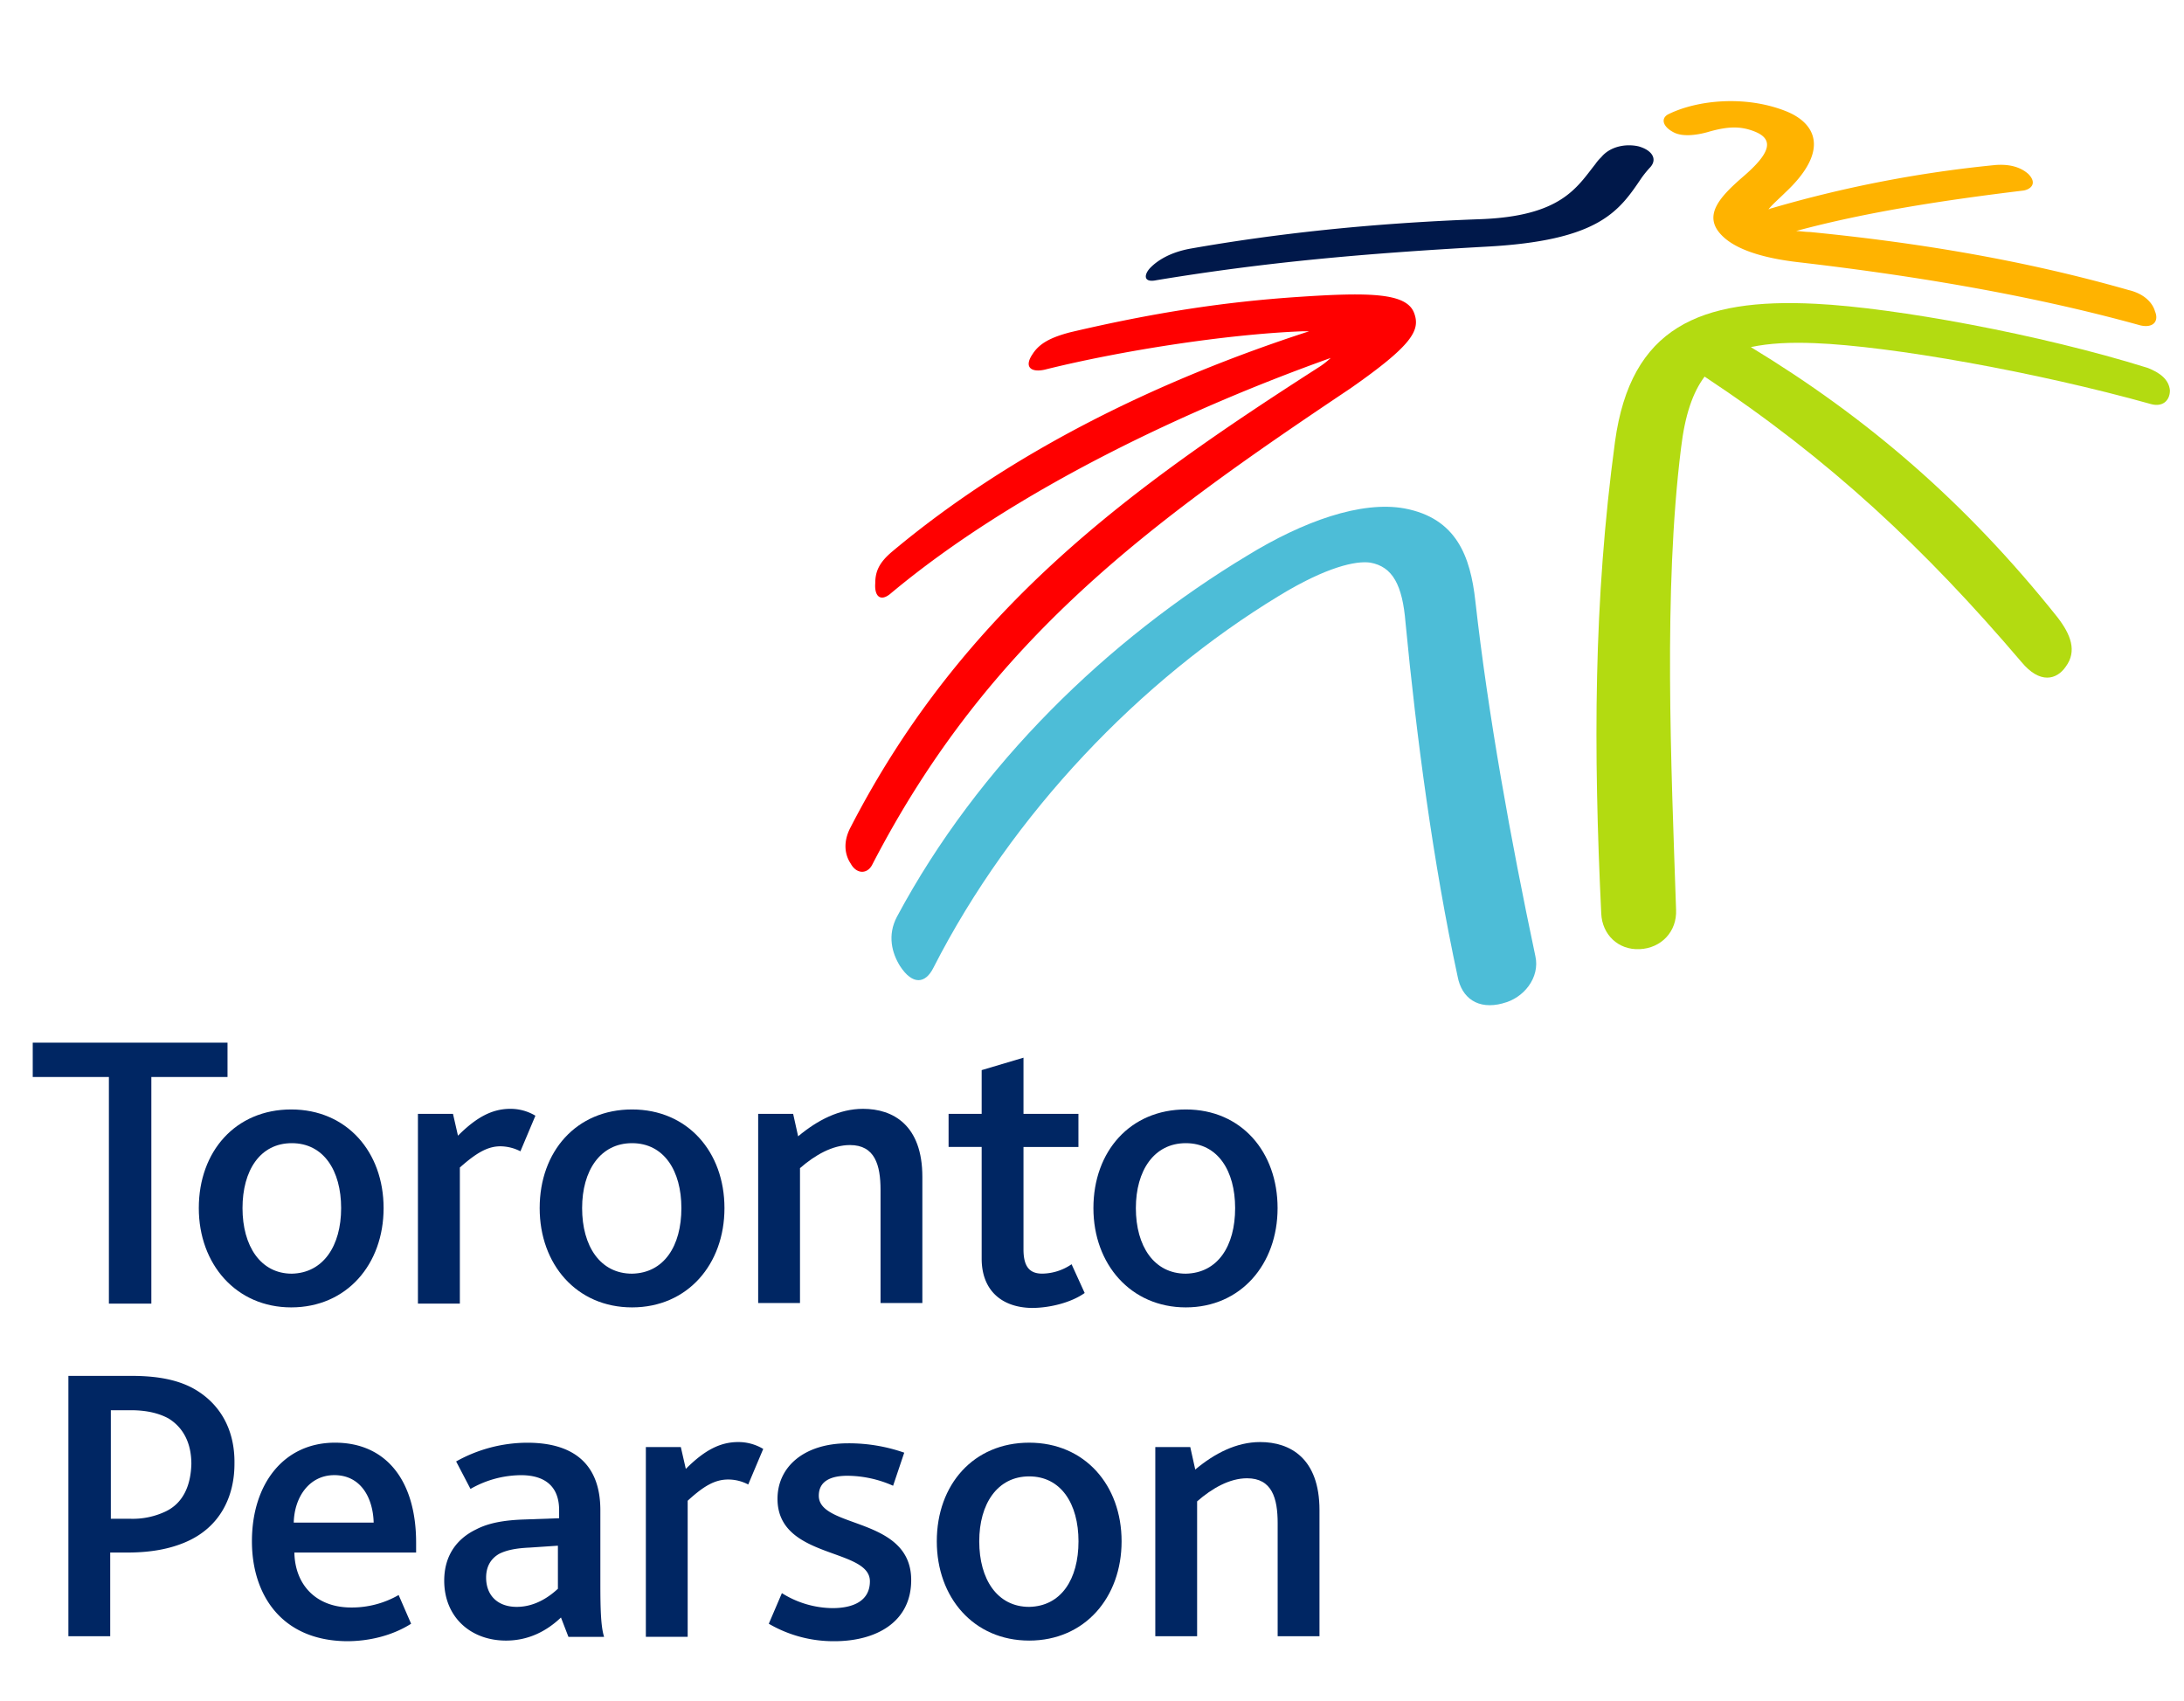
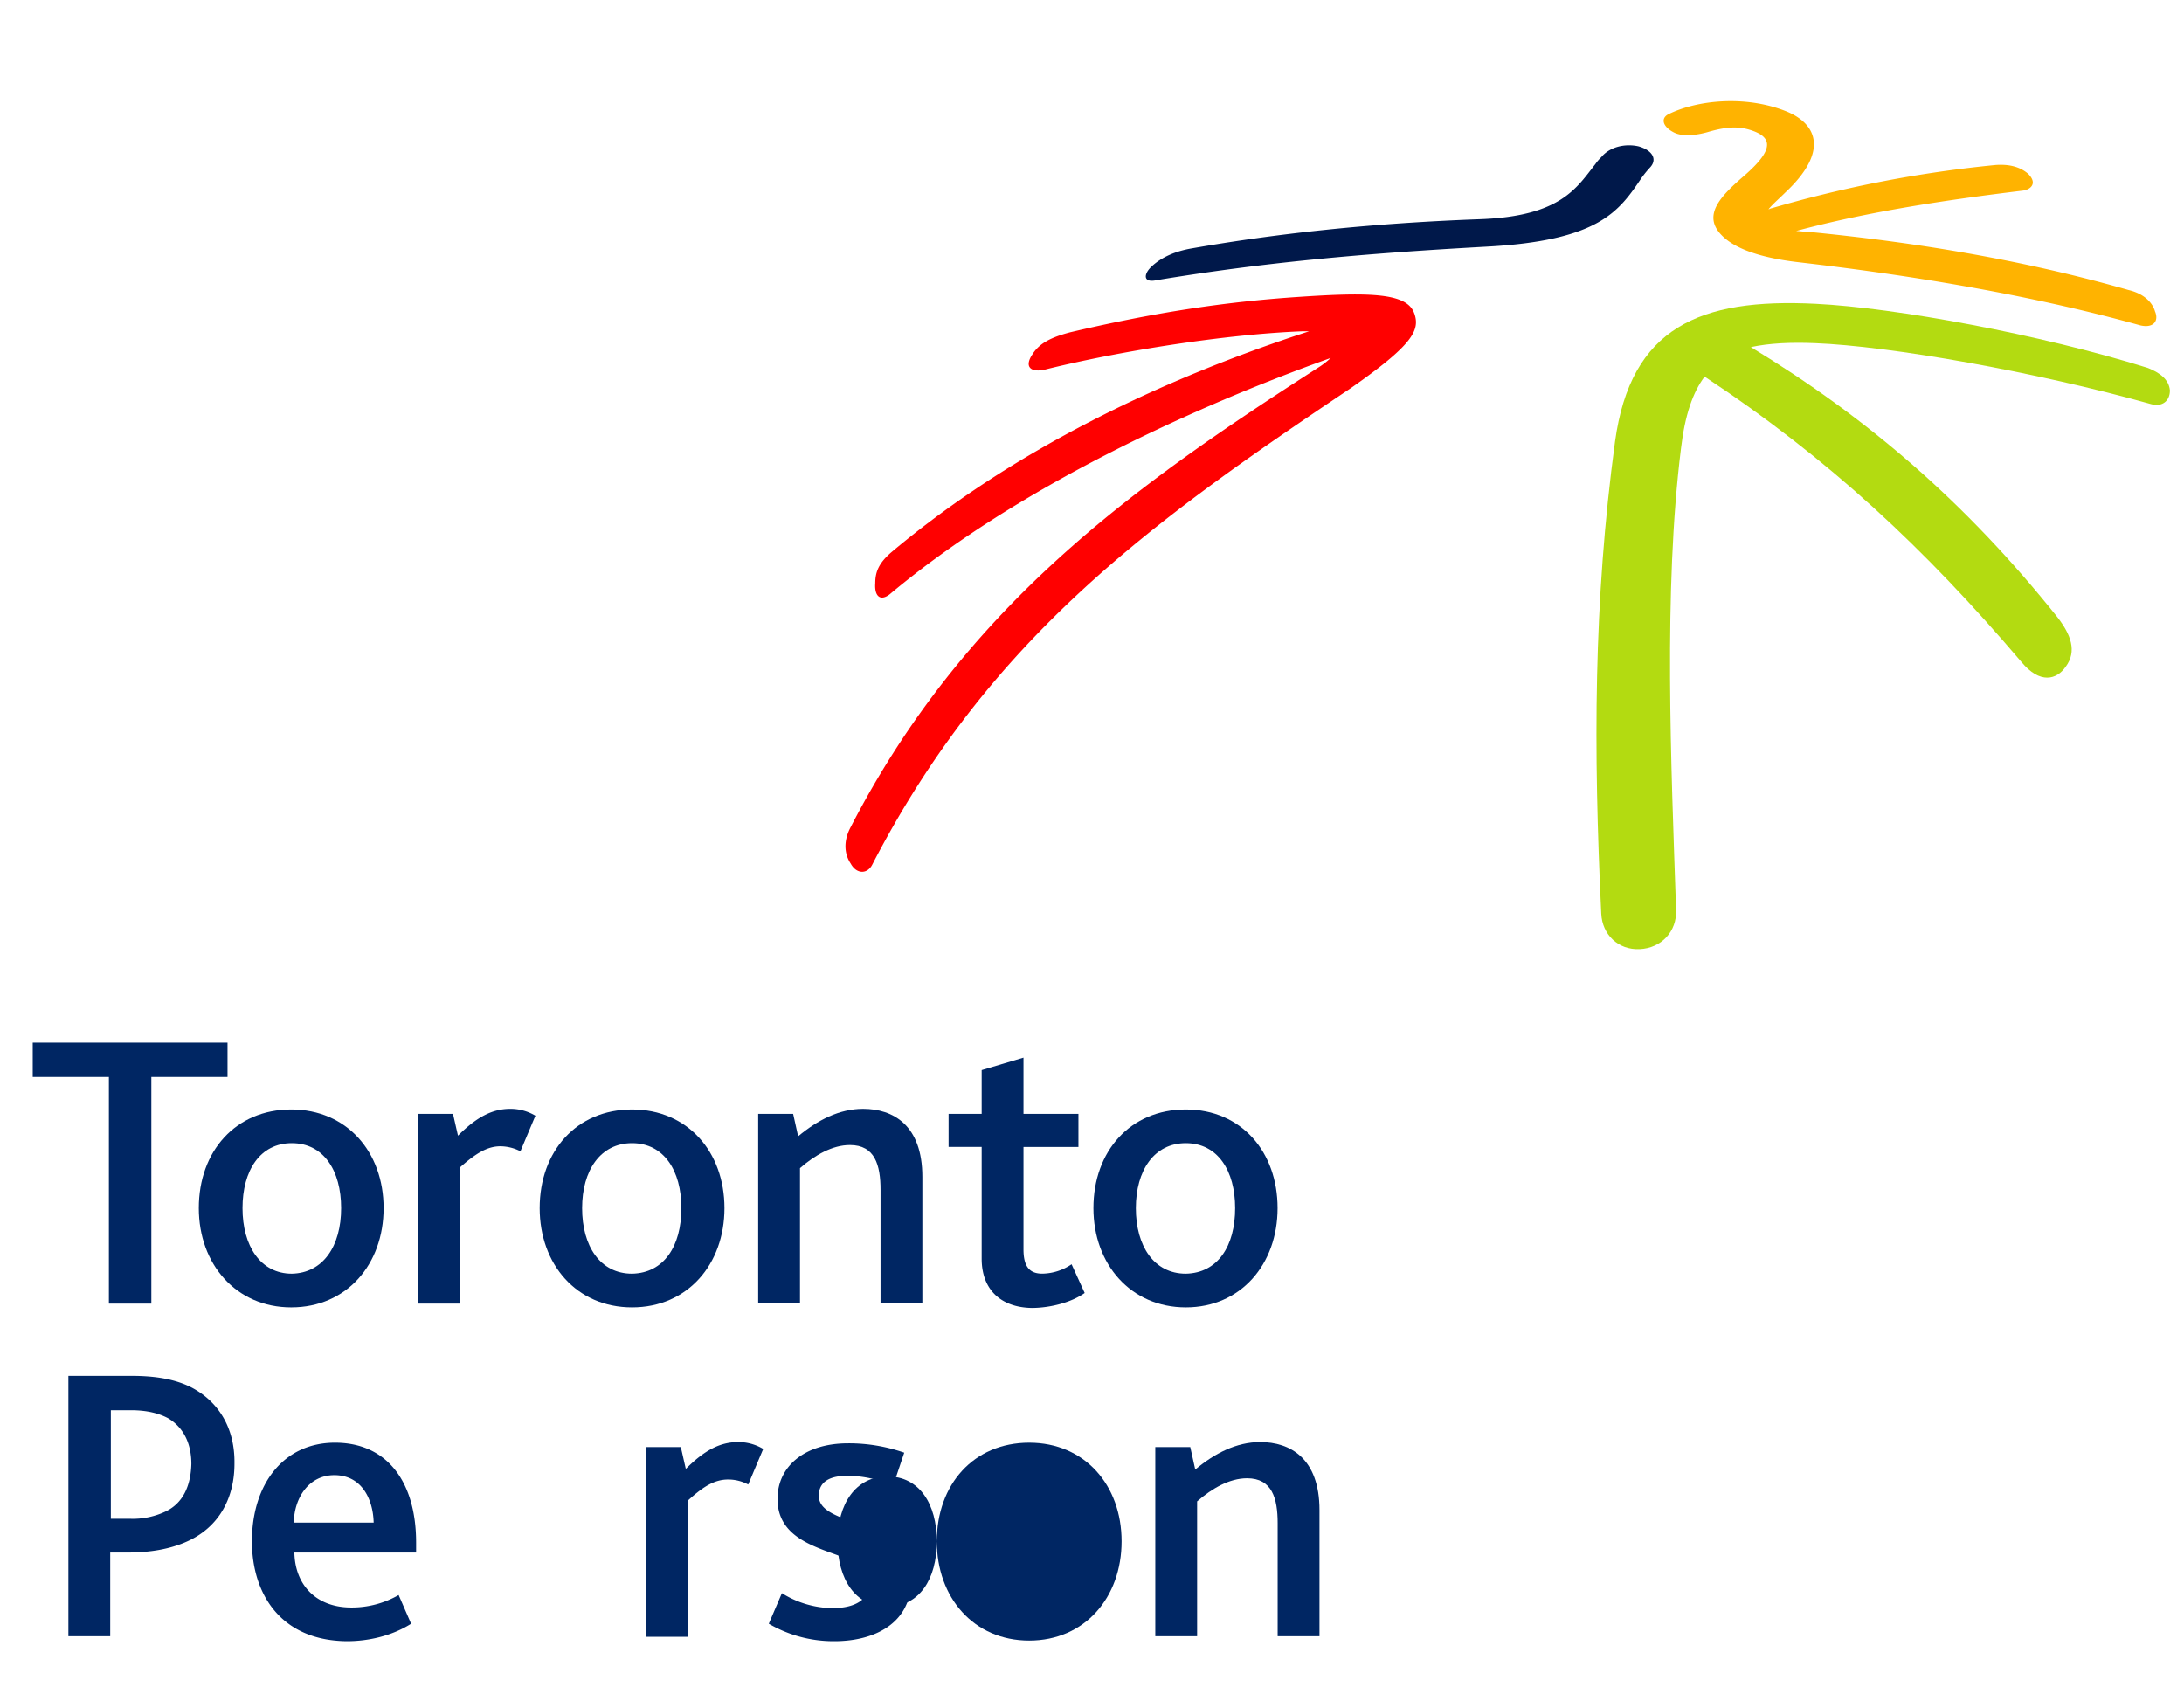
<svg xmlns="http://www.w3.org/2000/svg" viewBox="0 0 1080 841">
  <g fill="#002663">
    <path d="m98.31 597.38c0-28.09 18.21-48.78 45.69-48.78s45.69 21 45.69 48.78-18.22 49.09-45.69 49.09c-27.17 0-45.69-21.31-45.69-49.09m70.38 0c0-18.52-8.64-32.11-24.39-32.11s-24.38 13.59-24.38 32.11c0 18.83 9 32.42 24.38 32.42 15.44-.31 24.39-13.59 24.39-32.42" />
    <path d="m206.67 550.76h17.33l2.47 10.81c9.27-9.26 17-13.28 25.94-13.28a23.94 23.94 0 0 1 12.35 3.4l-7.41 17.6a22 22 0 0 0 -9.88-2.47c-6.18 0-11.73 3.08-20.07 10.49v67.3h-20.73z" />
    <path d="m266.87 597.38c0-28.09 18.21-48.78 45.69-48.78s45.69 21 45.69 48.78-18.25 49.09-45.69 49.09-45.69-21.31-45.69-49.09m70.08 0c0-18.52-8.65-32.11-24.39-32.11s-24.7 13.59-24.7 32.11c0 18.83 8.95 32.42 24.7 32.42 15.74-.31 24.39-13.59 24.39-32.42" />
    <path d="m374.92 550.76h17.29l2.47 11.12c9.57-8 20.37-13.59 32.1-13.59 14.82 0 29.33 8 29.33 33.65v62.37h-20.68v-55.88c0-12.35-2.78-22.23-15.13-22.23-8.64 0-17.29 4.94-24.7 11.42v66.69h-20.68z" />
    <path d="m485.44 622.39v-55.26h-16.36v-16.37h16.36v-21.61l20.68-6.15v27.78h27.17v16.37h-27.17v50.63c0 8.64 3.09 12 9.27 12a26.19 26.19 0 0 0 14.51-4.64l6.48 14.21c-6.48 4.63-17 7.4-26.24 7.4-15.44-.3-24.7-9.26-24.7-24.38" />
    <path d="m540.7 597.38c0-28.09 18.21-48.78 45.69-48.78s45.38 21 45.38 48.78-18.21 49.09-45.38 49.09-45.69-21.31-45.69-49.09m70.08 0c0-18.52-8.64-32.11-24.39-32.11s-24.7 13.59-24.7 32.11c0 18.83 9 32.42 24.7 32.42 15.75-.31 24.39-13.59 24.39-32.42" />
    <path d="m124.58 762.15c0-28.4 15.75-48.78 41.06-48.78 25.62 0 40.13 19.14 40.13 49.4v4.93h-60.2c.31 16.06 10.81 27.17 28.1 27.17a46.45 46.45 0 0 0 23.46-6.17l6.17 14.2c-9.26 5.86-20.68 8.64-31.79 8.64-32.73-.31-46.93-23.46-46.93-49.39zm60.2-9.26c-.31-12-6.17-23.47-19.45-23.47-12.35 0-19.76 10.81-20.07 23.47z" />
-     <path d="m277.4 799.81c-6.8 6.48-15.75 11.42-27.17 11.42-17.6 0-30.56-11.73-30.56-29.63 0-12.35 6.17-20.69 15.74-25.32 6.48-3.39 14.51-4.63 24.08-4.94l17-.61v-4c0-12.35-7.72-17.29-18.83-17.29a50.72 50.72 0 0 0 -25 6.8l-7.1-13.59a72.36 72.36 0 0 1 35.2-9.26c23.15 0 36.12 10.81 36.12 33.34v36.12c0 13.59.3 21.61 1.85 26.55h-17.63zm-15.4-34.57c-6.79.3-11.42 1.23-15.13 3.08-4.32 2.47-6.48 6.49-6.48 11.73 0 9 5.87 14.51 15.13 14.51 9.57 0 16.67-5.55 20.37-8.95v-21.3z" />
    <path d="m319.38 715.53h17.29l2.47 10.81c9.26-9.27 17-13.28 25.93-13.28a23.91 23.91 0 0 1 12.35 3.4l-7.42 17.59a21.18 21.18 0 0 0 -9.88-2.47c-6.48 0-12 3.09-20.06 10.5v67.3h-20.68z" />
-     <path d="m463.25 762.15c0-28.1 18.21-48.78 45.69-48.78s45.69 21 45.69 48.78-18.22 49.08-45.69 49.08-45.69-21.3-45.69-49.08m70.07 0c0-18.53-8.64-32.11-24.38-32.11s-24.7 13.58-24.7 32.11c0 18.83 8.95 32.41 24.7 32.41 15.74-.31 24.38-13.58 24.38-32.41" />
+     <path d="m463.25 762.15c0-28.1 18.21-48.78 45.69-48.78s45.69 21 45.69 48.78-18.22 49.08-45.69 49.08-45.69-21.3-45.69-49.08c0-18.53-8.64-32.11-24.38-32.11s-24.7 13.58-24.7 32.11c0 18.83 8.95 32.41 24.7 32.41 15.74-.31 24.38-13.58 24.38-32.41" />
    <path d="m571.3 715.53h17.29l2.47 11.12c9.57-8 20.37-13.59 32.1-13.59 14.82 0 29.33 8 29.33 33.65v62.36h-20.68v-55.88c0-12.34-2.78-22.22-15.13-22.22-8.64 0-17.29 4.94-24.7 11.42v66.68h-20.68z" />
    <path d="m441.64 734.67a56.35 56.35 0 0 0 -22.54-4.94c-8 0-14.2 2.47-14.2 9.88 0 16.36 45.69 10.19 45.69 41.68 0 21-17.6 30.25-38 30.25a63.53 63.53 0 0 1 -32.42-8.64l6.48-15.13a47.91 47.91 0 0 0 25 7.41c10.5 0 18.52-3.7 18.52-13.27 0-16.67-45.69-10.81-45.69-40.76 0-15.74 13-27.47 34.89-27.47a83 83 0 0 1 27.78 4.63z" />
    <path d="m53.85 532.55h-37.66v-16.98h96.32v16.98h-37.67v112.06h-20.99z" />
    <path d="m94.94 686.2c-7.71-4-17.28-5.86-29.94-5.86h-31.18v128.73h20.68v-41.37h8.34c12 0 21-1.85 28.4-4.93 17.9-7.41 24.7-23.16 24.7-38.9.3-17.6-7.72-30.57-21-37.67m-12.94 61.13a37.86 37.86 0 0 1 -17.31 3.67h-9.88v-53.68h9.88c8 0 13.89 1.54 18.52 4 7.72 4.68 11.42 12.68 11.42 22.55-.3 11.13-4.32 19.45-12.63 23.46" />
  </g>
  <path d="m1061.81 181.84c-53-16.54-124.53-29.67-163.93-31.62-57.41-2.91-91.46 11.68-99.24 68.11-10.7 79.29-10.7 152.26-6.81 233.5.49 10.21 8.27 18 19 17.51s18.49-8.76 18-19.46c-2.43-72-6.32-157.61 2.43-228.15 1.95-16.54 5.84-27.72 11.68-35.51 61.78 40.86 109 85.13 156.64 141.07 9.24 11.19 17.51 8.76 21.89 2.44 5.83-7.79 2.43-16.06-3.9-24.33-45.72-57.4-94.85-99.23-151.77-133.77 9.24-1.95 19.46-2.43 31.62-1.95 37.46 1.46 109 14.11 166.37 30.16 5.35 1.46 9.24-1.46 9.24-6.81-.49-5.35-4.86-8.75-11.19-11.19" fill="#b3db11" />
-   <path d="m743.18 496.09c10.22-2.43 18.49-12.64 16.06-23.35-12.17-57.4-23.35-119.18-29.68-175.61-2.43-21.89-9.24-40.86-35-45.72-21.41-3.89-50.11 6.32-77.84 23.35-68.59 41.35-132.8 103.13-173.17 178.53-4.87 9.24-2.44 18 1.46 24.32 6.32 9.73 12.64 8.76 16.53 1 38.92-76.37 102.65-142.53 170.75-183.88 23.84-14.59 38.43-17.51 45.24-16.54 11.19 1.95 16 11.19 17.51 29.68 5.35 55.94 13.62 118.69 25.79 175.12 1.94 10.22 9.73 16.54 22.37 13.13" fill="#4dbdd7" />
  <path d="m699.4 155.09c-3.4-10.22-21.4-10.7-57.4-8.27-36.48 2.43-71.51 7.78-112.86 17.51-9.24 2.43-15.08 5.35-18.48 10.7-4.38 6.33-1 9.25 5.83 7.79 37-9.25 89.51-17.52 127.46-19h3.4c-73.45 23.83-146.42 58.86-206.26 109-6.32 5.35-8.27 9.73-8.27 15.57-.48 6.32 2.44 9.24 7.3 5.35 62.75-52.55 149.88-92.44 217.93-116.74a40.91 40.91 0 0 1 -6.32 4.86c-92.43 59.33-175.12 118.68-231.07 227.14-3.89 7.3-2.92 13.62 0 18 2.92 5.35 8.27 5.35 10.71.48 57.88-111.86 137.63-169.26 236.41-235.42 30.65-21.4 34.54-28.7 31.62-37" fill="#f00" />
  <path d="m1065.7 154.12c-1-3.9-4.86-8.76-13.13-10.71-54.48-15.56-108-23.83-157.61-28.7-2.44 0-4.87-.48-6.81-.48 36-9.73 75.88-15.57 112.37-20 3.4-.48 7.29-3.4 2.43-8.27q-5.84-5.1-16.05-4.38a603.91 603.91 0 0 0 -110.9 21.42c-.49 0-1 .48-1.46.48 1.94-2.43 5.35-5.35 8.27-8.26 22.37-20.92 15.08-34.54 0-40.38-19.95-7.78-43.3-5.35-57.41 1.46-4.37 1.94-3.4 6.32 2.44 9.24 4.86 2.43 12.64 1 17.51-.49 8.76-2.43 15.08-2.91 22.38 0 9.73 3.9 7.78 10.71-5.84 22.38-11.19 9.73-20 19-10.7 28.7 8.27 8.76 25.78 12.16 38.91 13.62 50.11 5.84 110.43 15.08 168.32 31.14 6.32 1.46 9.24-2 7.29-6.81" fill="#ffb300" />
  <path d="m734.43 122c56.43-2.92 66.15-17.51 77.34-34.05a51.31 51.31 0 0 1 4.38-5.35c3.41-3.89 1-8.27-5.84-10.22-6.32-1.46-14.1 0-18.48 5.35a21.5 21.5 0 0 0 -2.92 3.41c-9.24 11.67-17 25.78-56.92 27.24-55 2-102.15 7.3-143.5 14.59-10.7 2-16.54 6.33-19.46 9.25-3.4 3.4-3.89 7.78 2.92 6.32 53-8.76 101.18-13.13 162.48-16.54" fill="#00184a" />
</svg>